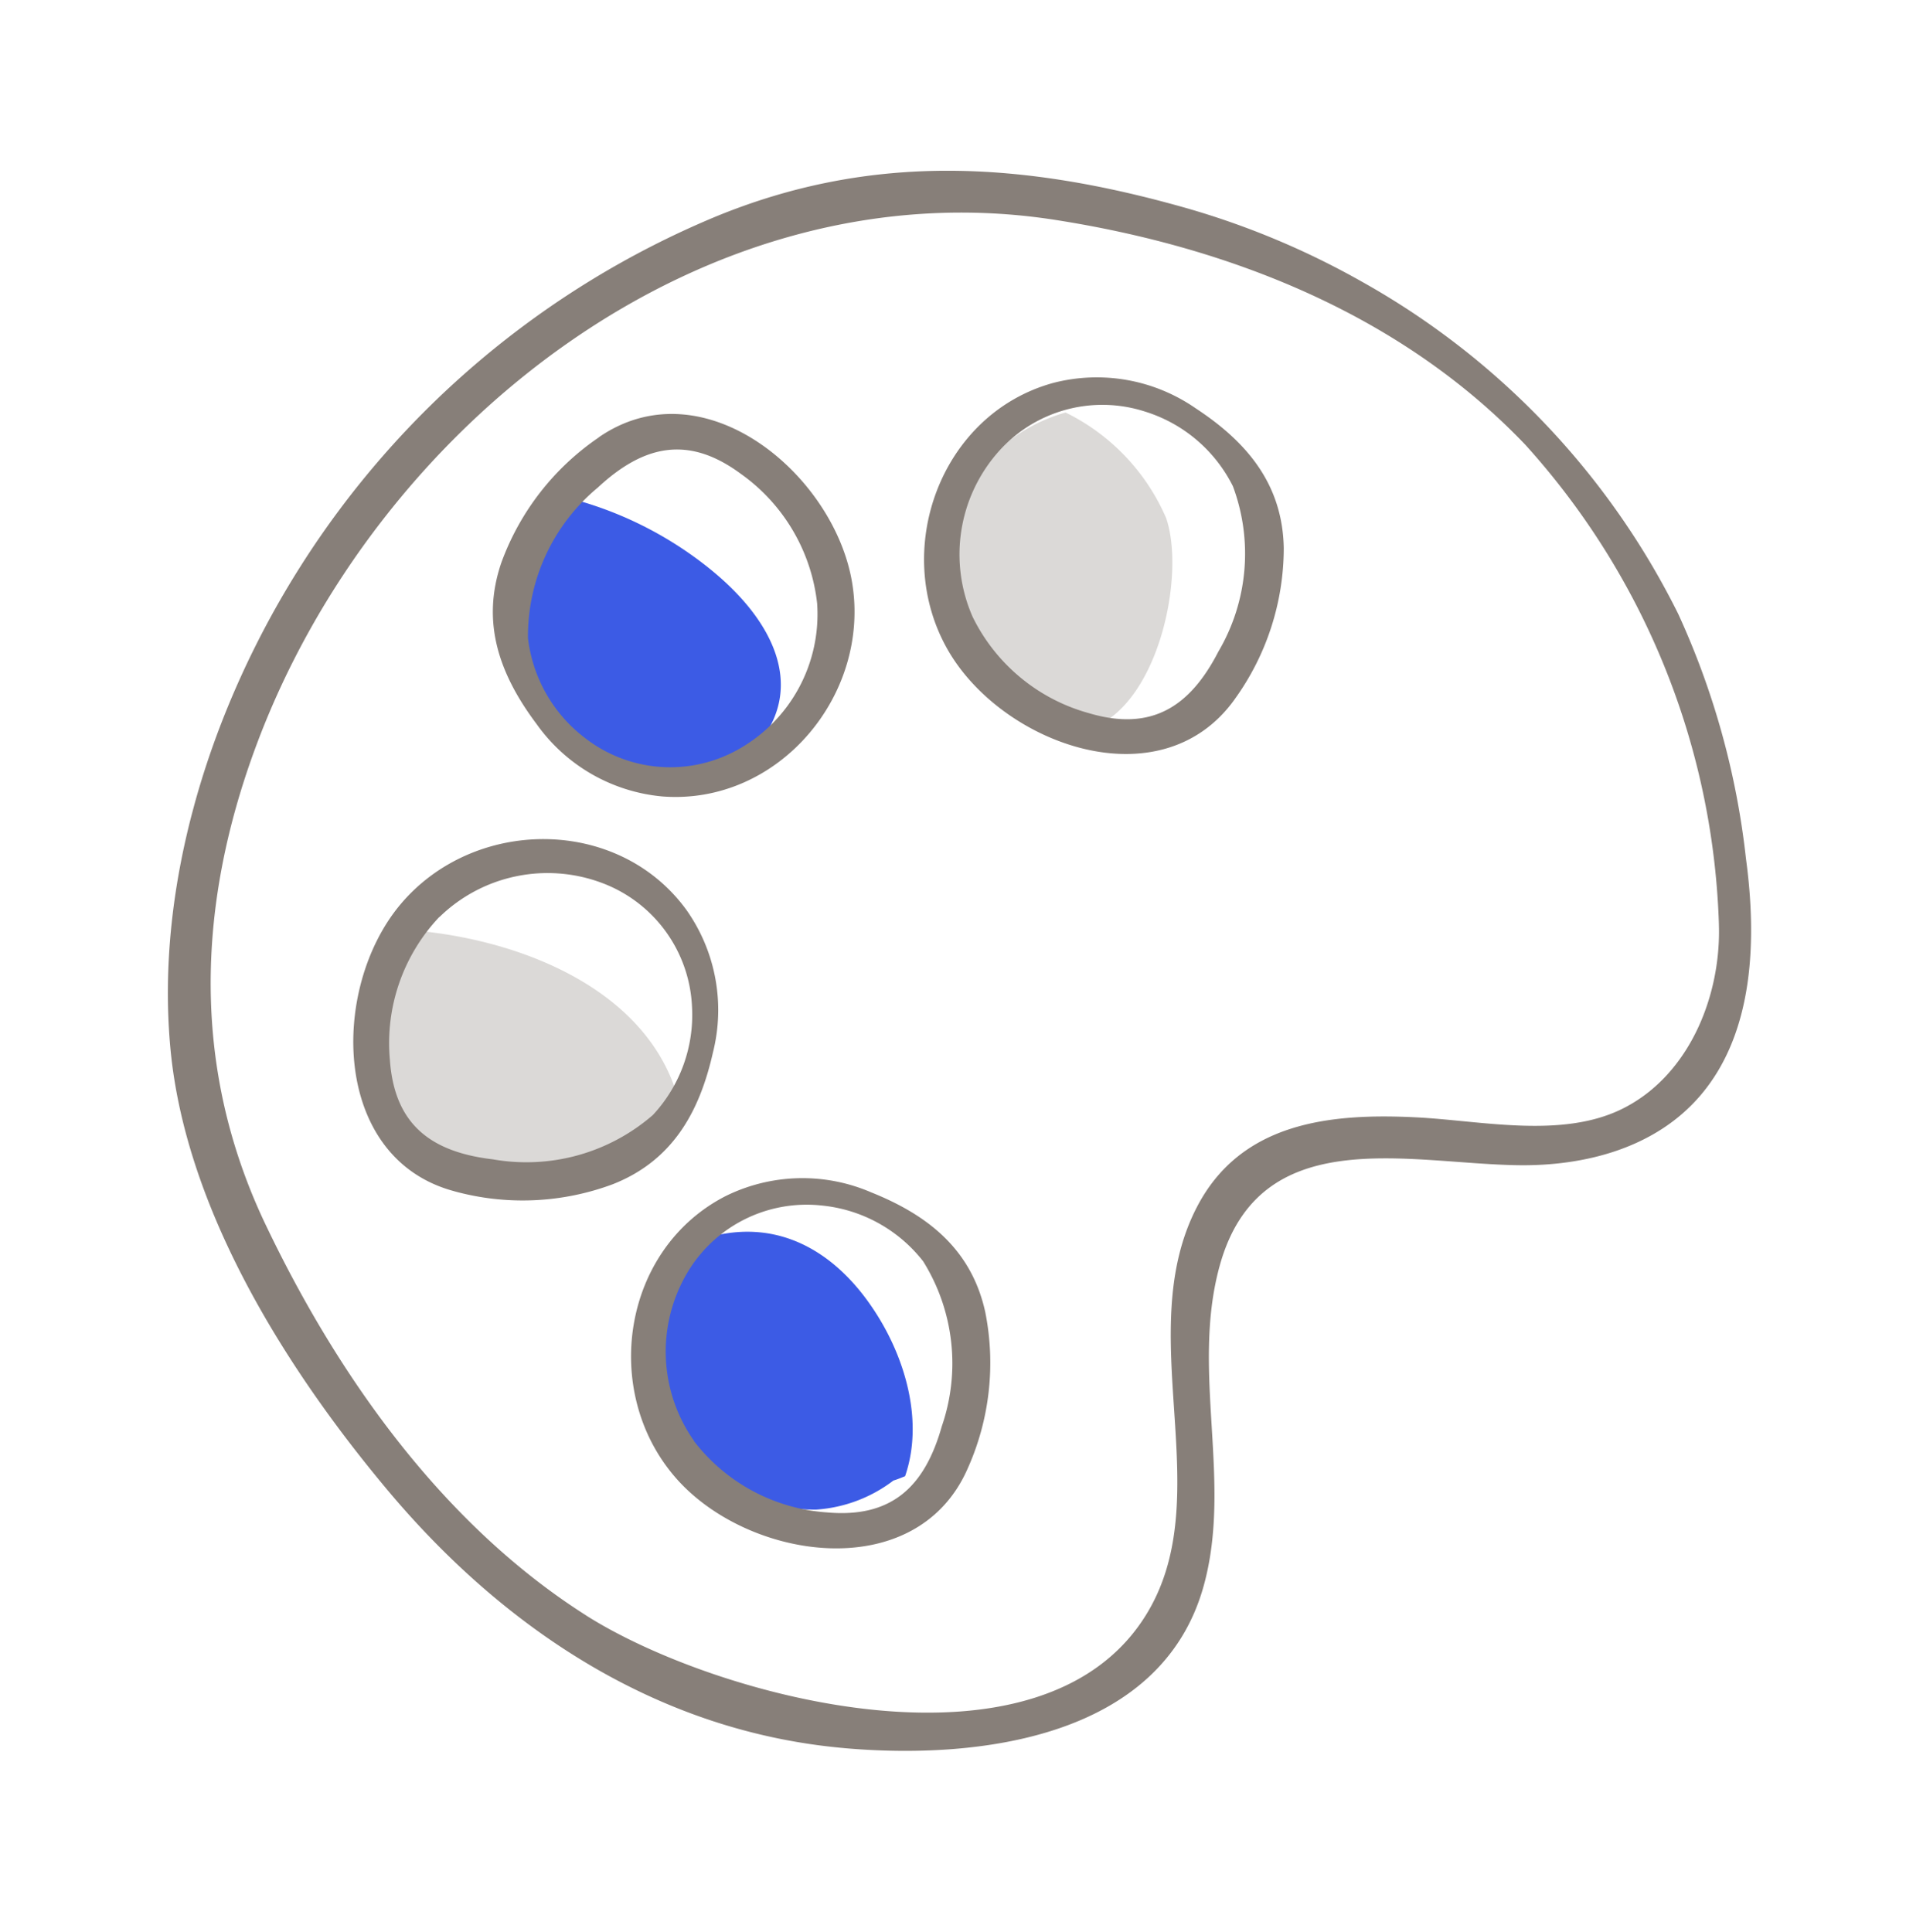
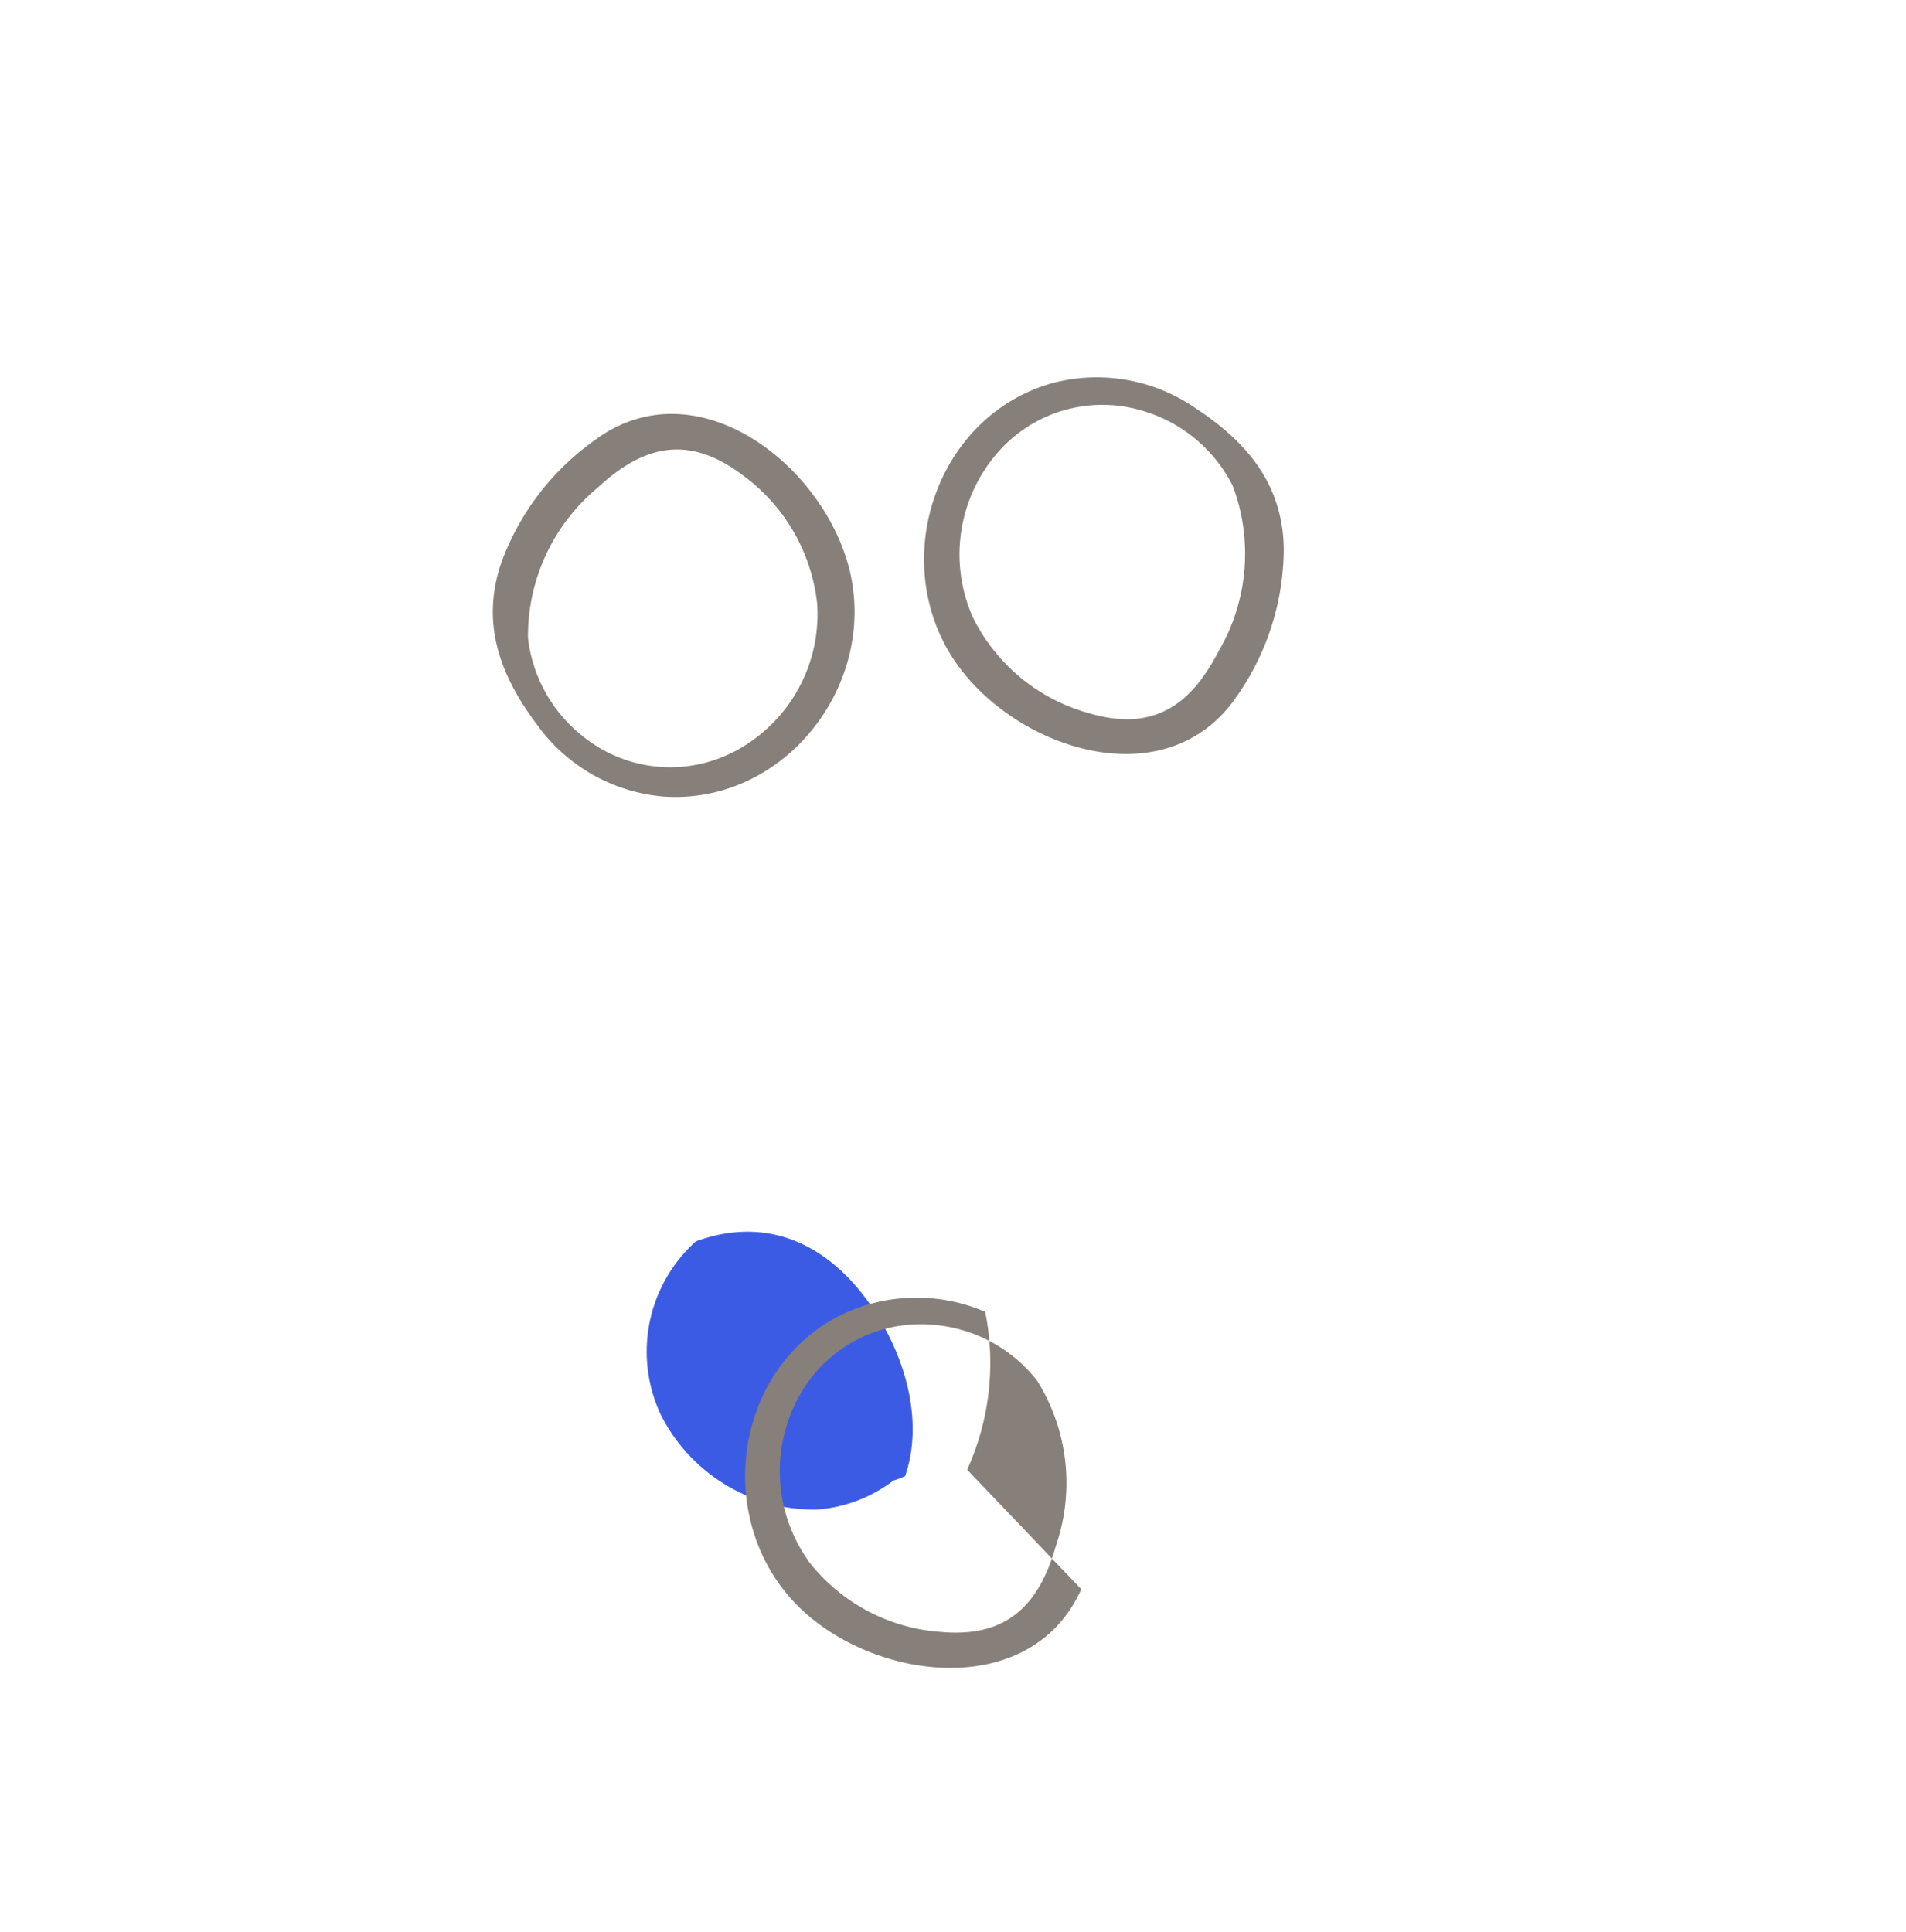
<svg xmlns="http://www.w3.org/2000/svg" width="82.63" height="83.748" viewBox="0 0 82.63 83.748">
  <defs>
    <clipPath id="clip-path">
      <path id="Rectangle_15" data-name="Rectangle 15" style="fill:none" d="M0 0h68.714v67.133H0z" />
    </clipPath>
    <style>
            .cls-3{fill:#dbd9d7}.cls-4{fill:#3c5be5}.cls-5{fill:#877f79}
        </style>
  </defs>
  <g id="Shape_" transform="rotate(105.01 34.646 40.384)">
    <g id="Group_31" data-name="Group 31" style="clip-path:url(#clip-path)">
-       <path id="Path_77" data-name="Path 77" class="cls-3" d="M14.69 34.012a9.12 9.12 0 0 0-3.264 5.374 7.3 7.3 0 0 0 3.282 2.925c2.726 1.237 7.762.713 8.248-2.88a1.3 1.3 0 0 0 .921-.8 6.237 6.237 0 0 0 .508-3.832c-1.774-2.612-7.579-2.258-9.7-.786" transform="translate(-1.505 -4.33)" />
-       <path id="Path_78" data-name="Path 78" class="cls-4" d="M30.03 50.8c-2.849-1.211-5.212.785-6.646 3.984a16.134 16.134 0 0 0-1.4 7.1 5.886 5.886 0 0 0 6.61.481 8.349 8.349 0 0 0 3.865-6.243A5.769 5.769 0 0 0 30.03 50.8" transform="translate(-2.896 -6.646)" />
-       <path id="Path_79" data-name="Path 79" class="cls-3" d="M53.873 55.233a6.372 6.372 0 0 0-3.179-3.741 4.774 4.774 0 0 0-1.9-1.26C44.7 52.711 43.961 58.4 44.776 63.1a7.4 7.4 0 0 0 7.05-.484 6.577 6.577 0 0 0 2.046-7.381" transform="translate(-5.86 -6.618)" />
      <path id="Path_80" data-name="Path 80" class="cls-4" d="M63.8 34.8c-.1-.161-.208-.3-.314-.441-2.471-.175-4.936 1.284-6.6 3.161-2.224 2.5-2.833 5.469-.88 8.241.117.069.223.142.349.208a6.421 6.421 0 0 0 7.31-.7 7.468 7.468 0 0 0 2.22-7.556A6.212 6.212 0 0 0 63.8 34.8" transform="translate(-7.224 -4.525)" />
-       <path id="Path_81" data-name="Path 81" class="cls-5" d="M68.331 29.33c-1-5.7-3.947-13.142-10.785-13.23-4.728-.061-8.894 2.968-13.649 2.923-6.435-.061-6.365-6.678-7.531-11.332-.71-2.836-2.271-5.612-5.009-6.9-3.271-1.543-7.23-.558-10.4.768a34.456 34.456 0 0 0-9.477 5.579A33.618 33.618 0 0 0 1.121 24.1a35.024 35.024 0 0 0-1.116 8.263c-.1 7.3 1.179 13.717 5.673 19.584a39.067 39.067 0 0 0 19.275 13.418c6.845 2.143 14.871 2.556 21.678.023C53.153 62.96 58.68 57 62.6 51.428c4.575-6.5 7.13-14.133 5.73-22.1m-2.658 12.3c-2.206 7.034-7.243 13.095-12.778 17.82-5.663 4.833-12.525 6.449-19.88 5.764C18.24 63.838 3.616 52.95 1.972 37.649c-.819-7.619.085-15.544 4.134-22.2A32.5 32.5 0 0 1 23.822 2.012c.125-.039.251-.076.377-.112 2.939-.83 6.554-.353 8.65 2.053 1.921 2.205 2.059 5.77 2.649 8.512.791 3.677 2.181 7.28 6.212 8.17 6 1.322 11.719-4.081 17.472-2.5 8.5 2.336 8.5 17.08 6.491 23.494" />
      <path id="Path_82" data-name="Path 82" class="cls-5" d="M21.219 28.4a11.2 11.2 0 0 0-6.877-.359c-2.647.761-4.026 2.712-4.866 5.258a7.52 7.52 0 0 0 .545 6.266c2.561 4.349 8.8 4.9 12.331 1.423 3.384-3.334 4.025-10.658-1.133-12.589m-.51 11.901a6.714 6.714 0 0 1-7.115.813 6.012 6.012 0 0 1-3.413-5.723 6.371 6.371 0 0 1 2.139-4.524 8.365 8.365 0 0 1 7.086-1.249c2.648.574 4.11 1.914 4.033 4.737a7.962 7.962 0 0 1-2.73 5.946" transform="translate(-1.191 -3.644)" />
      <path id="Path_83" data-name="Path 83" class="cls-5" d="M18.359 60.6a11.2 11.2 0 0 0 6.341 2.677c2.748.186 4.709-1.182 6.363-3.291a7.522 7.522 0 0 0 1.617-6.079c-.93-4.96-6.606-7.6-11.113-5.529-4.316 1.985-7.409 8.655-3.213 12.224m4.522-11.011a6.716 6.716 0 0 1 6.969 1.654 6.015 6.015 0 0 1 1.264 6.542 6.368 6.368 0 0 1-3.549 3.527 8.363 8.363 0 0 1-7.088-1.234c-2.3-1.44-3.216-3.2-2.183-5.827a7.962 7.962 0 0 1 4.587-4.663" transform="translate(-2.156 -6.28)" />
-       <path id="Path_84" data-name="Path 84" class="cls-5" d="M54.455 58.385a11.194 11.194 0 0 0-2.075-6.567c-1.64-2.213-3.951-2.82-6.631-2.713a7.521 7.521 0 0 0-5.677 2.707c-3.175 3.924-1.508 9.958 2.99 12.047 4.309 2 11.393.033 11.392-5.474m-11.315 3.692a6.714 6.714 0 0 1-3.256-6.377 6.015 6.015 0 0 1 4.162-5.2 6.368 6.368 0 0 1 4.986.417 8.364 8.364 0 0 1 3.654 6.2c.391 2.681-.352 4.521-3.023 5.438a7.96 7.96 0 0 1-6.524-.471" transform="translate(-5.063 -6.468)" />
-       <path id="Path_85" data-name="Path 85" class="cls-5" d="M62.074 31.429a11.2 11.2 0 0 0-6.811 1.016c-2.443 1.27-3.407 3.457-3.724 6.119a7.519 7.519 0 0 0 1.778 6.036c3.375 3.753 9.6 3.058 12.367-1.055 2.656-3.945 1.829-11.245-3.61-12.116m1.863 11.757a6.715 6.715 0 0 1-6.812 2.214 6.016 6.016 0 0 1-4.482-4.931 6.367 6.367 0 0 1 1.2-4.858 8.364 8.364 0 0 1 6.7-2.633c2.71.036 4.41 1.059 4.894 3.842a7.961 7.961 0 0 1-1.493 6.369" transform="translate(-6.782 -4.121)" />
+       <path id="Path_85" data-name="Path 85" class="cls-5" d="M62.074 31.429a11.2 11.2 0 0 0-6.811 1.016a7.519 7.519 0 0 0 1.778 6.036c3.375 3.753 9.6 3.058 12.367-1.055 2.656-3.945 1.829-11.245-3.61-12.116m1.863 11.757a6.715 6.715 0 0 1-6.812 2.214 6.016 6.016 0 0 1-4.482-4.931 6.367 6.367 0 0 1 1.2-4.858 8.364 8.364 0 0 1 6.7-2.633c2.71.036 4.41 1.059 4.894 3.842a7.961 7.961 0 0 1-1.493 6.369" transform="translate(-6.782 -4.121)" />
    </g>
  </g>
</svg>